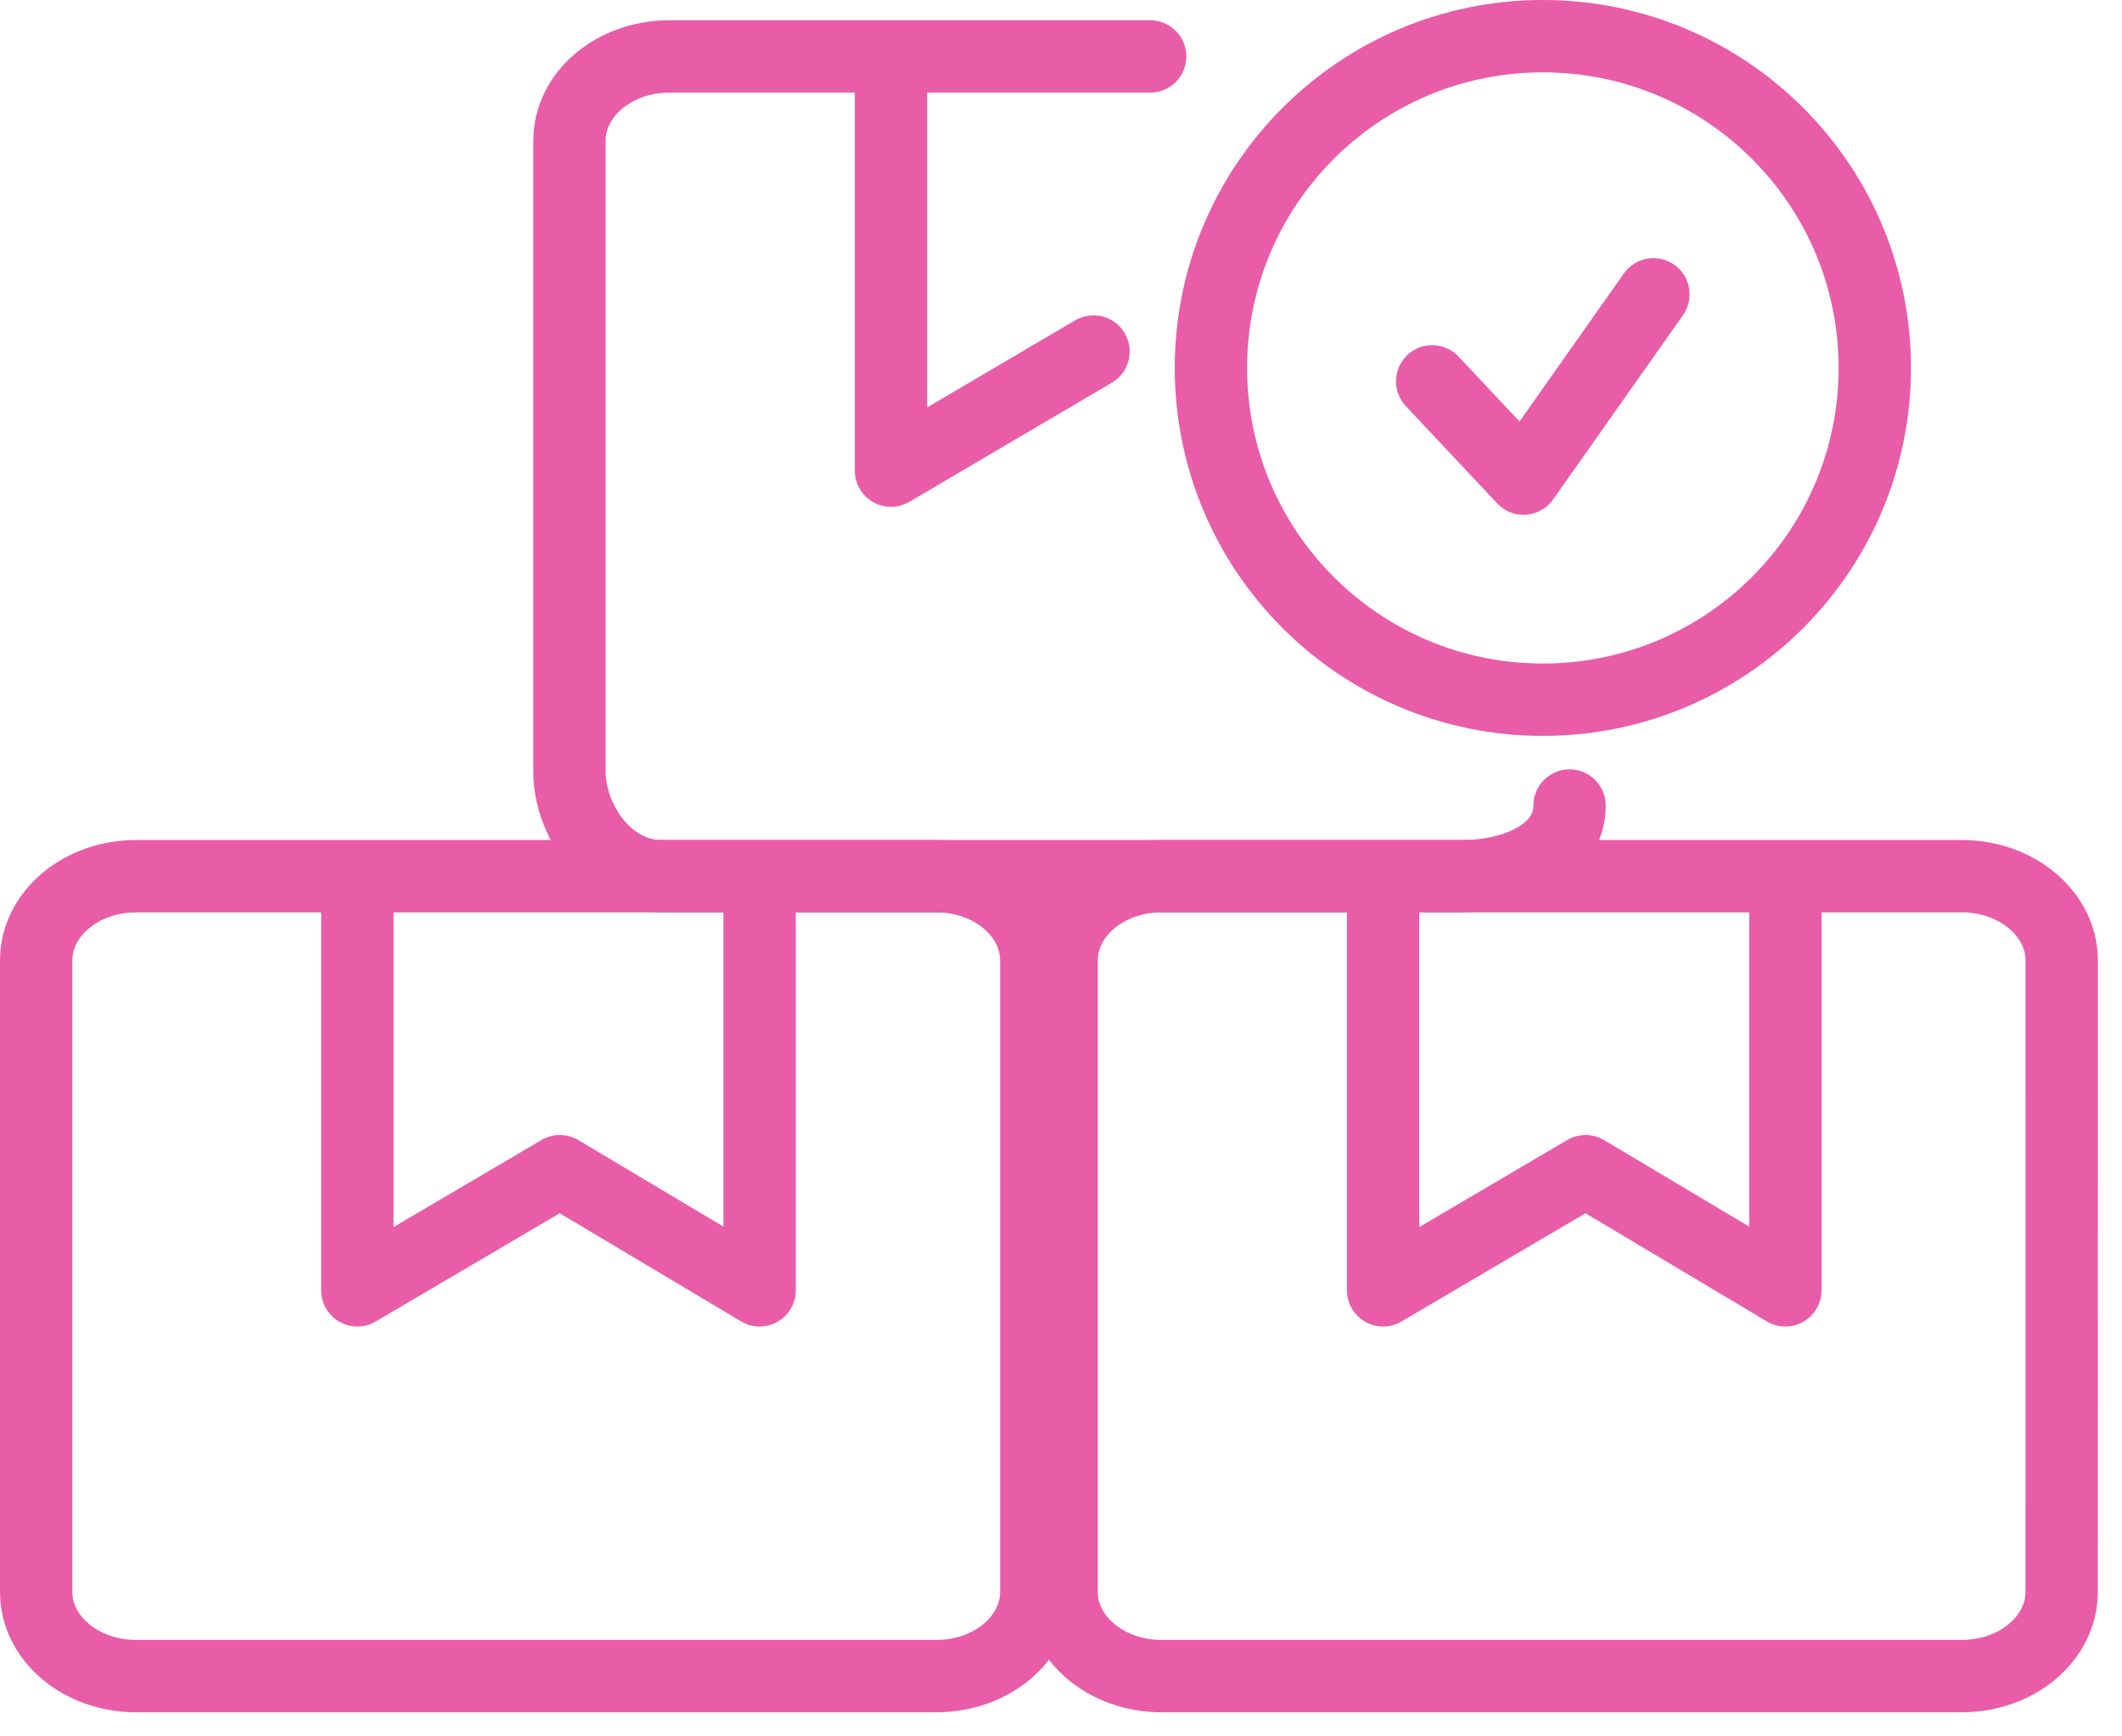
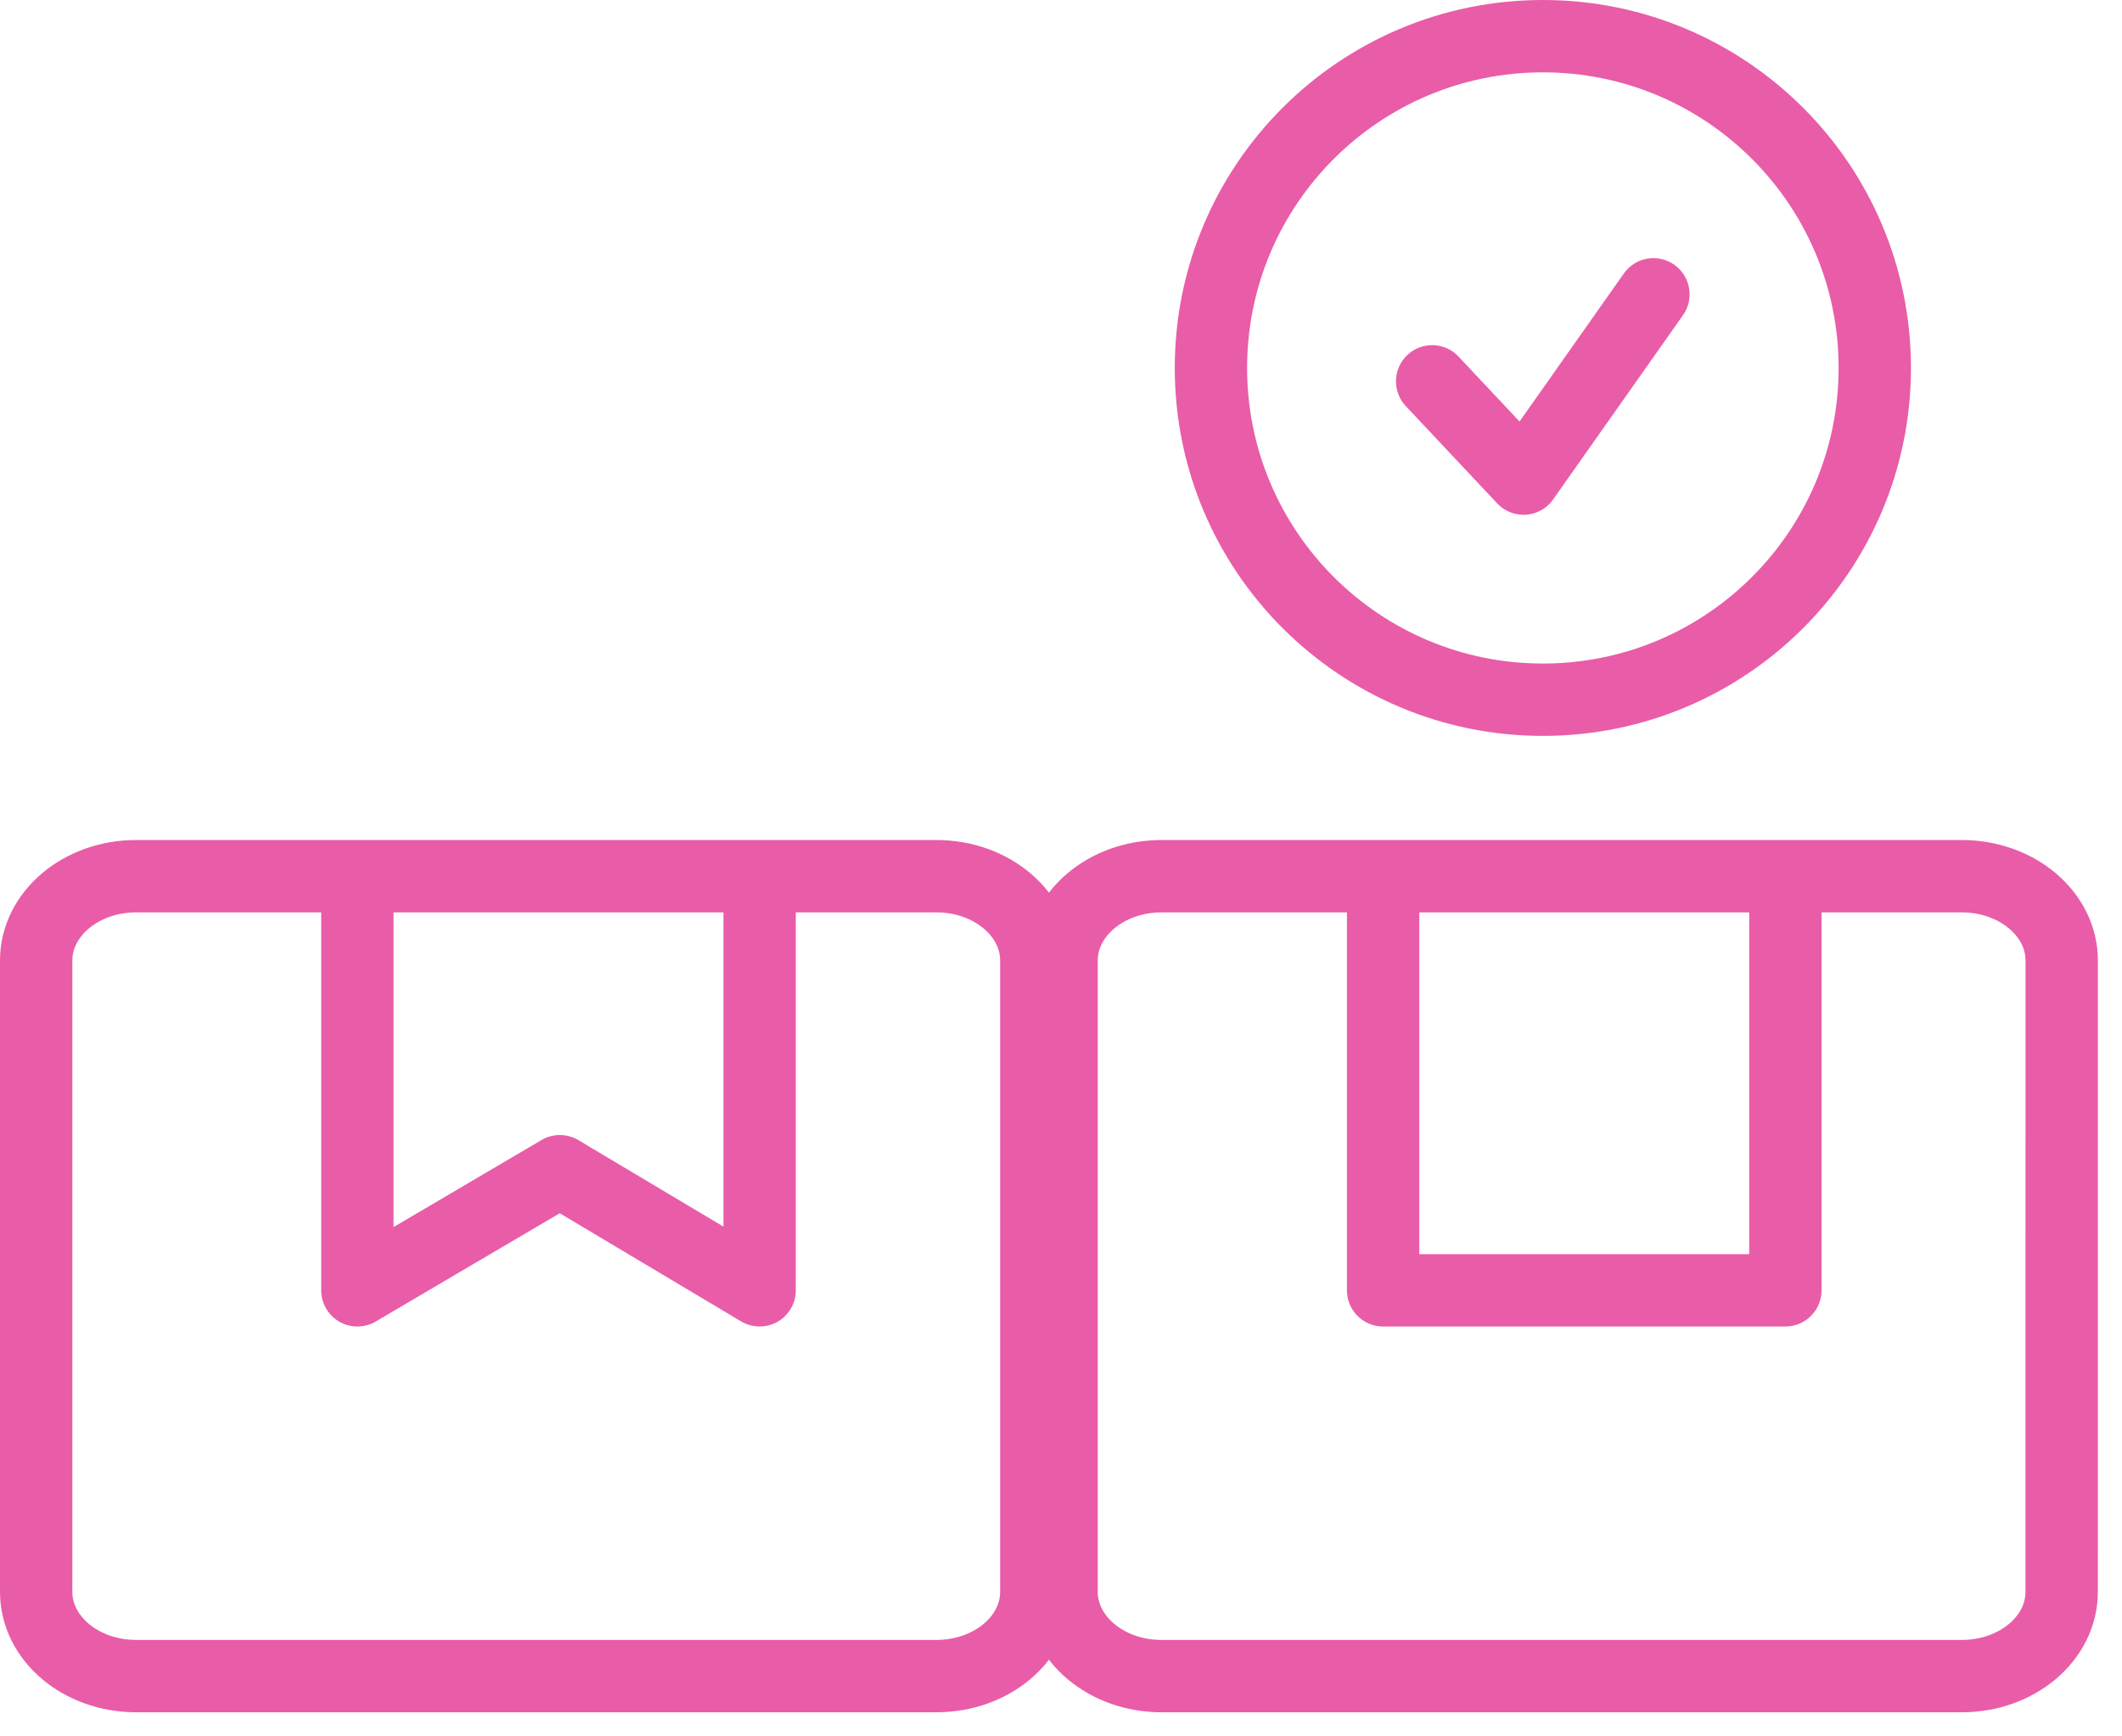
<svg xmlns="http://www.w3.org/2000/svg" width="44" height="36" viewBox="0 0 44 36" fill="none">
-   <path d="M32.545 16.701C32.545 17.666 31.454 18.166 30.31 18.166H22.012H13.714C12.57 18.166 11.808 16.973 11.808 16.008V2.917C11.808 1.953 12.735 1.17 13.879 1.17H23.849" stroke="#E95CA8" stroke-width="1.5" stroke-linecap="round" stroke-linejoin="round" />
-   <path d="M18.475 1.529V9.758L22.674 7.288" stroke="#E95CA8" stroke-width="1.5" stroke-linecap="round" stroke-linejoin="round" />
  <path d="M21.488 33.004C21.488 33.969 20.562 34.75 19.417 34.75H2.821C1.678 34.75 0.75 33.969 0.75 33.004V19.913C0.75 18.95 1.677 18.166 2.821 18.166H19.418C20.562 18.166 21.488 18.951 21.488 19.913L21.488 33.004Z" stroke="#E95CA8" stroke-width="1.5" stroke-linecap="round" stroke-linejoin="round" />
  <path d="M42.749 33.004C42.749 33.969 41.823 34.75 40.679 34.75H24.083C22.939 34.75 22.012 33.969 22.012 33.004V19.913C22.012 18.95 22.939 18.166 24.083 18.166H40.68C41.823 18.166 42.75 18.951 42.75 19.913L42.749 33.004Z" stroke="#E95CA8" stroke-width="1.5" stroke-linecap="round" stroke-linejoin="round" />
  <path d="M7.41 18.523V26.752L11.609 24.282L15.751 26.752V18.523" stroke="#E95CA8" stroke-width="1.5" stroke-linecap="round" stroke-linejoin="round" />
-   <path d="M28.679 18.523V26.752L32.878 24.282L37.02 26.752V18.523" stroke="#E95CA8" stroke-width="1.5" stroke-linecap="round" stroke-linejoin="round" />
+   <path d="M28.679 18.523V26.752L37.02 26.752V18.523" stroke="#E95CA8" stroke-width="1.5" stroke-linecap="round" stroke-linejoin="round" />
  <path d="M31.991 14.507C35.793 14.507 38.874 11.428 38.874 7.628C38.874 3.83 35.793 0.75 31.991 0.75C28.191 0.75 25.109 3.83 25.109 7.628C25.109 11.428 28.191 14.507 31.991 14.507Z" stroke="#E95CA8" stroke-width="1.5" stroke-miterlimit="10" stroke-linecap="round" stroke-linejoin="round" />
  <path d="M29.696 7.906L31.591 9.923L34.284 6.102" stroke="#E95CA8" stroke-width="1.5" stroke-miterlimit="10" stroke-linecap="round" stroke-linejoin="round" />
</svg>